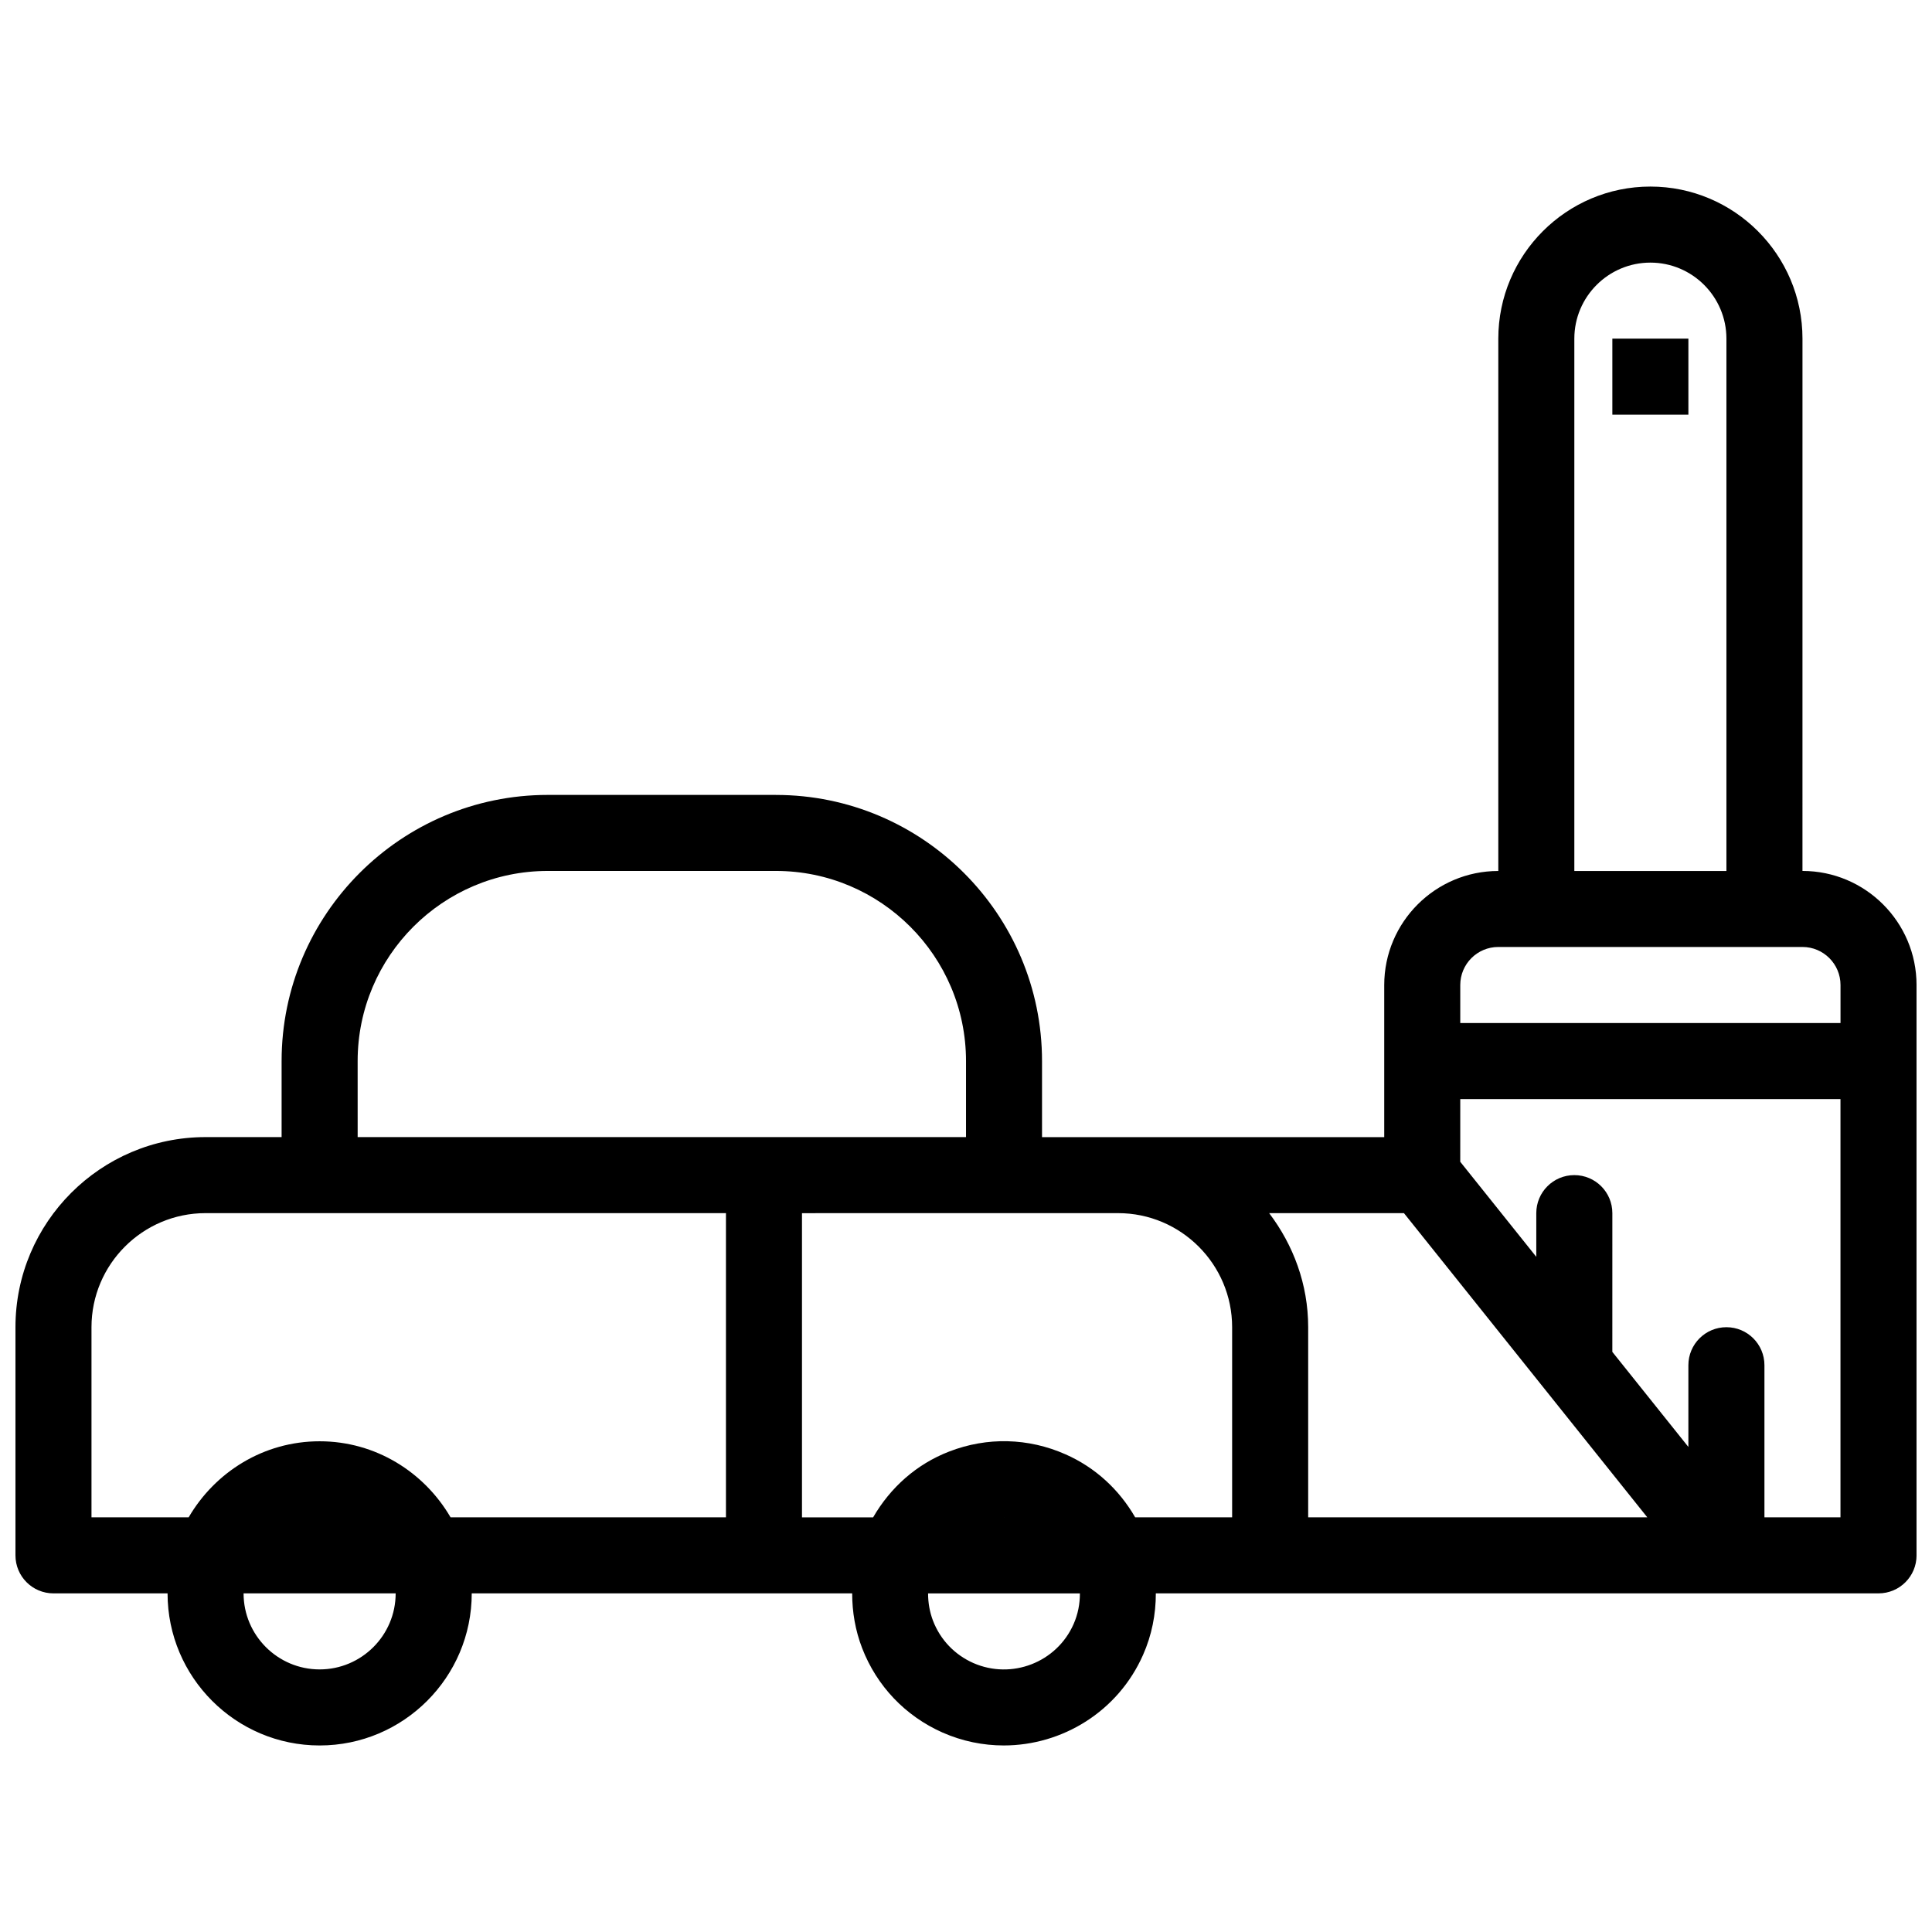
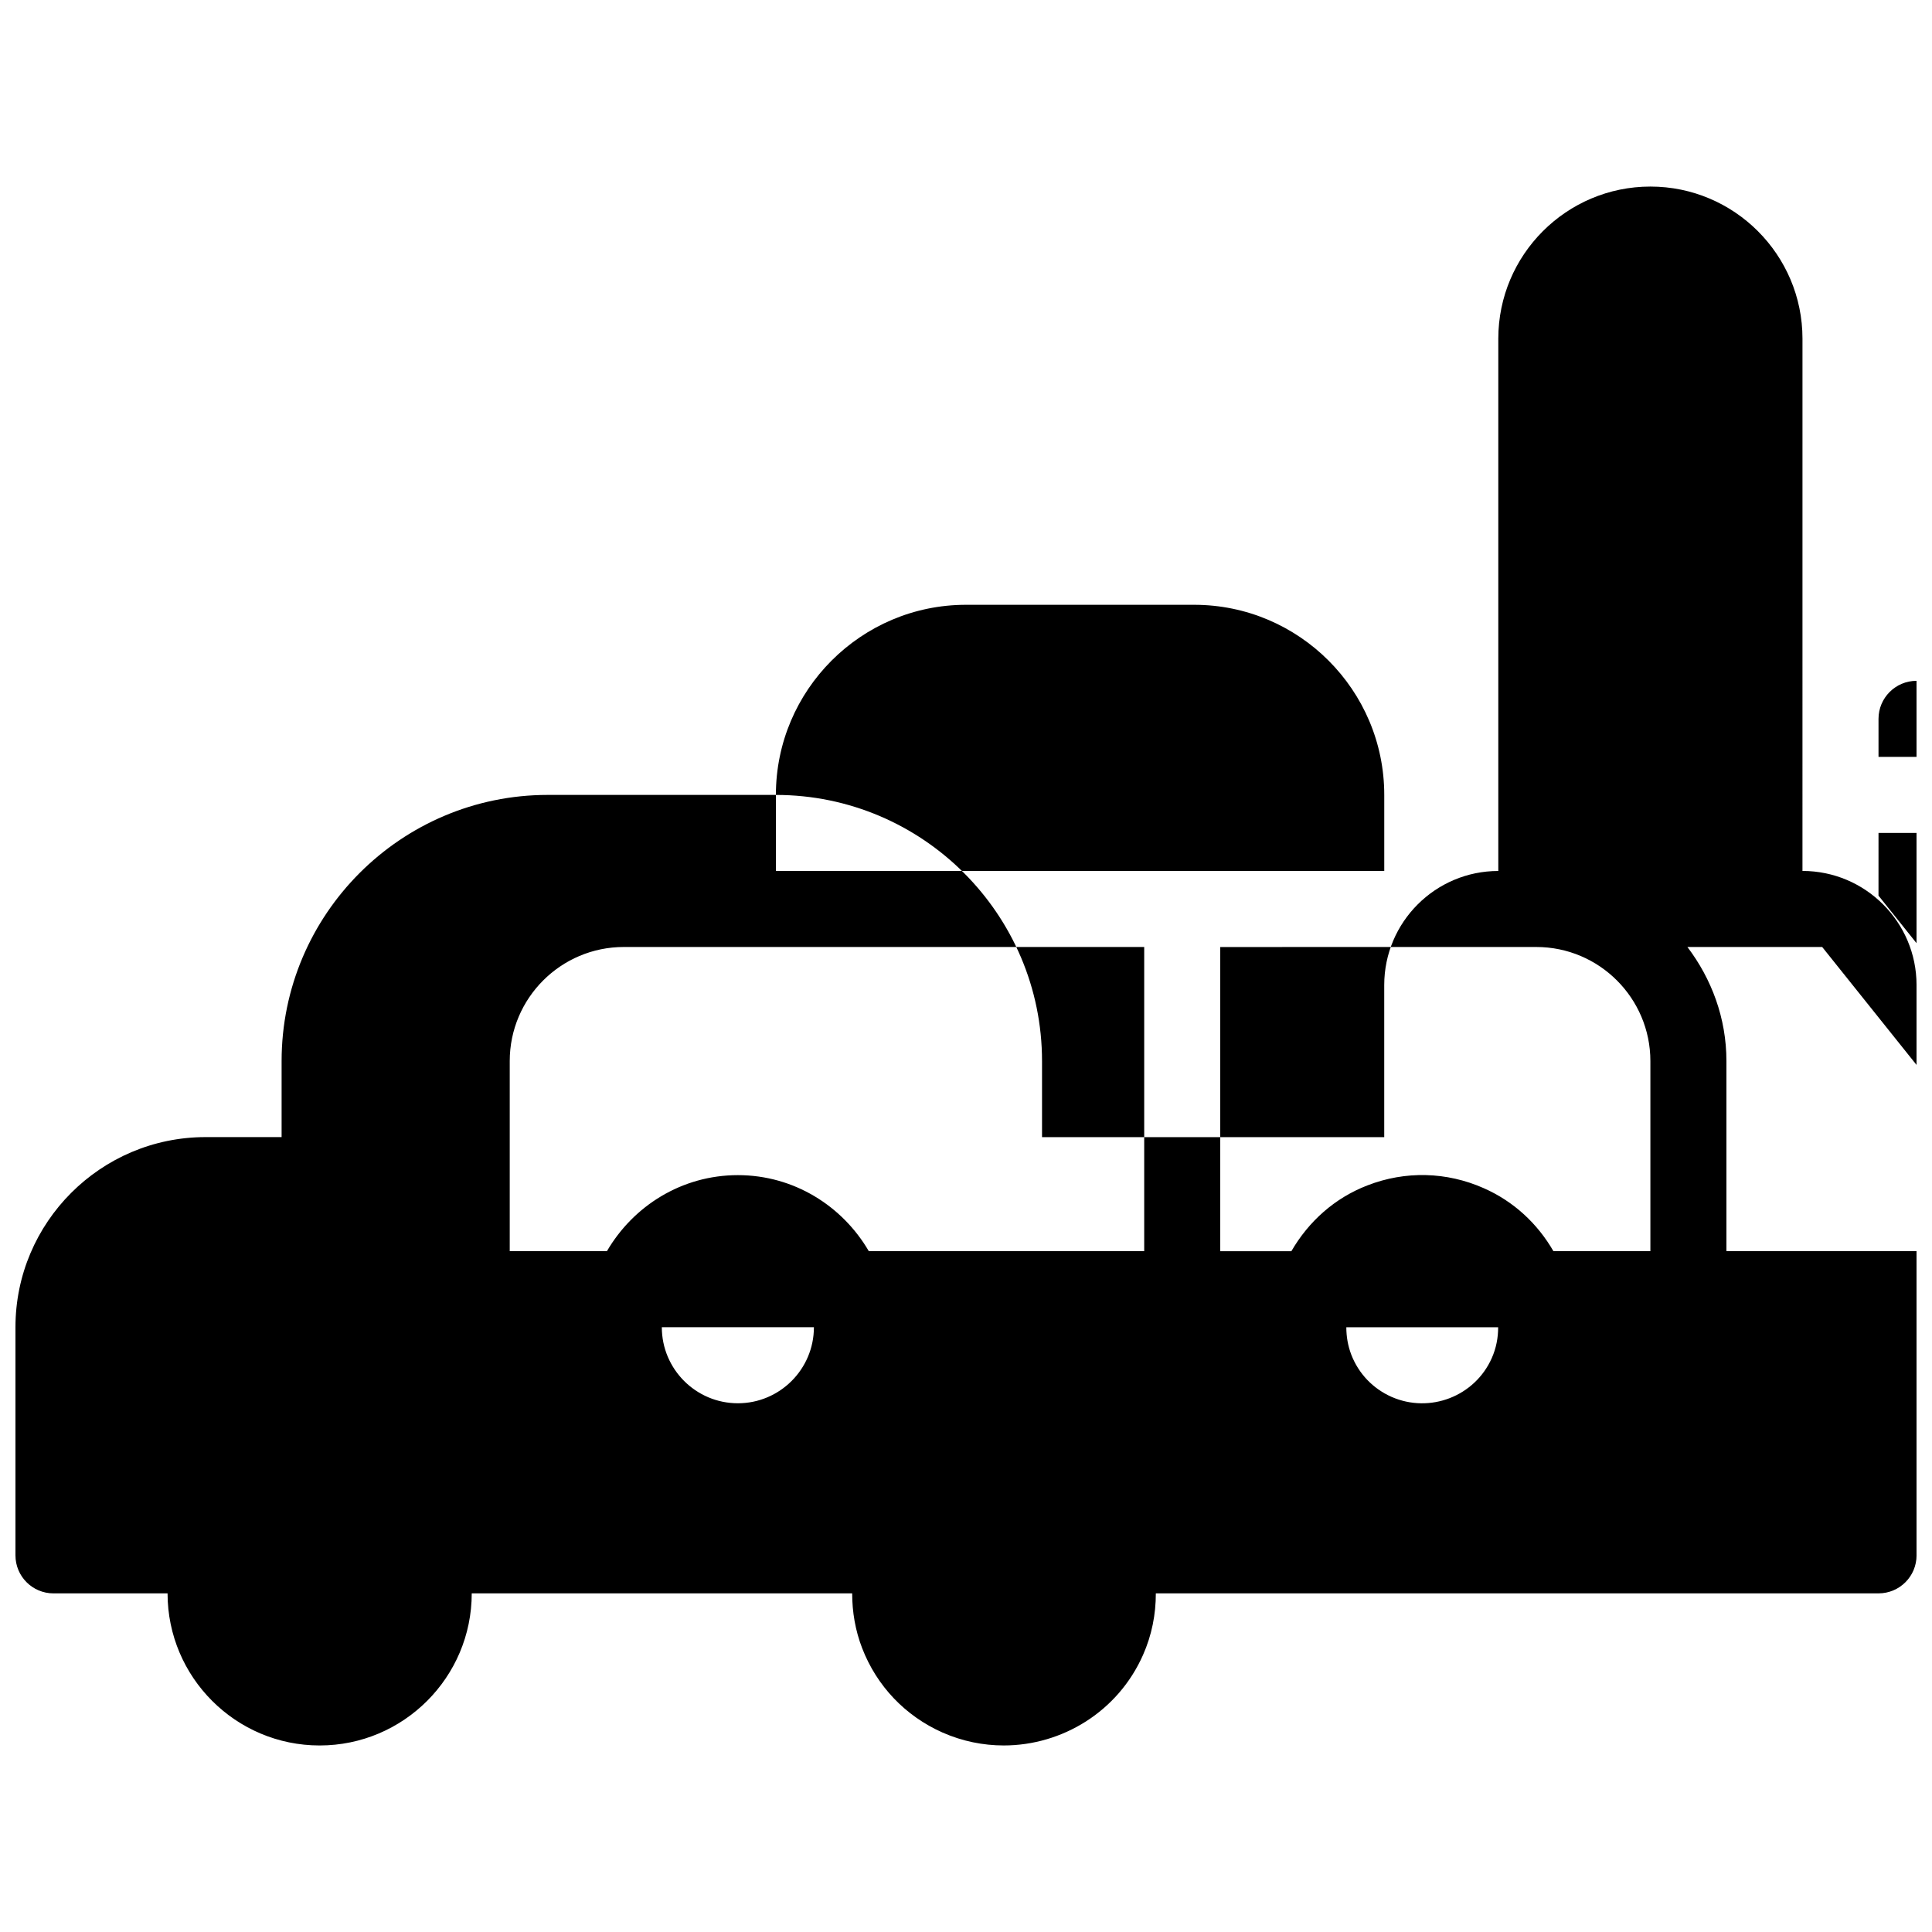
<svg xmlns="http://www.w3.org/2000/svg" width="800px" height="800px" version="1.1" viewBox="144 144 512 512">
  <defs>
    <clipPath id="a">
      <path d="m148.09 193h503.81v414h-503.81z" />
    </clipPath>
  </defs>
  <g clip-path="url(#a)">
-     <path d="m349.62 354.66h-60.457c-38.883 0-70.535 31.648-70.535 70.535v20.152l-20.148-0.004c-27.781 0-50.383 22.602-50.383 50.383v60.457c0 5.57 4.504 10.078 10.078 10.078h30.23c0 22.227 18.078 40.305 40.305 40.305 22.227 0 40.305-18.078 40.305-40.305h100.82c0 4.906 0.828 9.824 2.648 14.531 3.879 10.035 11.438 17.965 21.281 22.34 5.285 2.332 10.809 3.43 16.238 3.43 15.477 0 30.277-8.957 36.918-24 2.316-5.219 3.394-10.762 3.387-16.305h191.52c5.57 0 10.078-4.504 10.078-10.078l-0.004-130.99v-20.152c0-16.668-13.562-30.23-30.23-30.23l0.004-141.06c0-22.227-18.078-40.305-40.305-40.305-22.227 0-40.305 18.078-40.305 40.305v141.07c-16.668 0-30.23 13.562-30.23 30.23v40.305h-90.688v-20.152c0.004-38.887-31.648-70.535-70.531-70.535zm-110.84 70.531c0-27.781 22.602-50.383 50.383-50.383h60.457c27.781 0 50.383 22.602 50.383 50.383v20.152h-161.22zm-10.078 161.22c-11.113 0-20.152-9.039-20.152-20.152h40.305c0 11.117-9.039 20.152-20.152 20.152zm34.703-40.305c-6.992-11.988-19.852-20.152-34.703-20.152s-27.711 8.16-34.703 20.152h-25.754v-50.383c0-16.668 13.562-30.23 30.23-30.23h137.91v80.609zm165.1 28.316c-4.492 10.156-16.402 14.762-26.582 10.289-4.926-2.188-8.707-6.144-10.652-11.164-0.906-2.359-1.32-4.816-1.32-7.273h40.234c0.012 2.758-0.52 5.527-1.68 8.148zm-18.531-28.316c0.039 0 0.07-0.012 0.102-0.012s0.059 0.012 0.09 0.012zm106.09-80.609 64.488 80.609h-89.871v-50.383c0-11.387-3.941-21.785-10.34-30.23zm95.531 80.609v-40.305c0-5.57-4.504-10.078-10.078-10.078-5.57 0-10.078 4.504-10.078 10.078v21.652l-20.152-25.191 0.004-36.766c0-5.57-4.504-10.078-10.078-10.078-5.57 0-10.078 4.504-10.078 10.078v11.578l-20.152-25.191 0.004-16.613h100.76v110.84zm-50.379-312.36c0-11.113 9.039-20.152 20.152-20.152 11.113 0 20.152 9.039 20.152 20.152v141.07h-40.305zm-30.23 171.29c0-5.562 4.516-10.078 10.078-10.078h80.613c5.562 0 10.078 4.516 10.078 10.078v10.078h-100.77zm-60.457 90.688v50.383h-25.695c-4.231-7.336-10.551-13.211-18.461-16.695-9.836-4.363-20.789-4.644-30.844-0.734-8.645 3.336-15.566 9.531-20.141 17.434h-18.852v-80.609l53.535-0.008h30.23c16.664 0 30.227 13.562 30.227 30.23z" />
+     <path d="m349.62 354.66h-60.457c-38.883 0-70.535 31.648-70.535 70.535v20.152l-20.148-0.004c-27.781 0-50.383 22.602-50.383 50.383v60.457c0 5.57 4.504 10.078 10.078 10.078h30.23c0 22.227 18.078 40.305 40.305 40.305 22.227 0 40.305-18.078 40.305-40.305h100.82c0 4.906 0.828 9.824 2.648 14.531 3.879 10.035 11.438 17.965 21.281 22.34 5.285 2.332 10.809 3.43 16.238 3.43 15.477 0 30.277-8.957 36.918-24 2.316-5.219 3.394-10.762 3.387-16.305h191.52c5.57 0 10.078-4.504 10.078-10.078l-0.004-130.99v-20.152c0-16.668-13.562-30.23-30.23-30.23l0.004-141.06c0-22.227-18.078-40.305-40.305-40.305-22.227 0-40.305 18.078-40.305 40.305v141.07c-16.668 0-30.23 13.562-30.23 30.23v40.305h-90.688v-20.152c0.004-38.887-31.648-70.535-70.531-70.535zc0-27.781 22.602-50.383 50.383-50.383h60.457c27.781 0 50.383 22.602 50.383 50.383v20.152h-161.22zm-10.078 161.22c-11.113 0-20.152-9.039-20.152-20.152h40.305c0 11.117-9.039 20.152-20.152 20.152zm34.703-40.305c-6.992-11.988-19.852-20.152-34.703-20.152s-27.711 8.16-34.703 20.152h-25.754v-50.383c0-16.668 13.562-30.23 30.23-30.23h137.91v80.609zm165.1 28.316c-4.492 10.156-16.402 14.762-26.582 10.289-4.926-2.188-8.707-6.144-10.652-11.164-0.906-2.359-1.32-4.816-1.32-7.273h40.234c0.012 2.758-0.52 5.527-1.68 8.148zm-18.531-28.316c0.039 0 0.07-0.012 0.102-0.012s0.059 0.012 0.09 0.012zm106.09-80.609 64.488 80.609h-89.871v-50.383c0-11.387-3.941-21.785-10.34-30.23zm95.531 80.609v-40.305c0-5.57-4.504-10.078-10.078-10.078-5.57 0-10.078 4.504-10.078 10.078v21.652l-20.152-25.191 0.004-36.766c0-5.57-4.504-10.078-10.078-10.078-5.57 0-10.078 4.504-10.078 10.078v11.578l-20.152-25.191 0.004-16.613h100.76v110.84zm-50.379-312.36c0-11.113 9.039-20.152 20.152-20.152 11.113 0 20.152 9.039 20.152 20.152v141.07h-40.305zm-30.23 171.29c0-5.562 4.516-10.078 10.078-10.078h80.613c5.562 0 10.078 4.516 10.078 10.078v10.078h-100.77zm-60.457 90.688v50.383h-25.695c-4.231-7.336-10.551-13.211-18.461-16.695-9.836-4.363-20.789-4.644-30.844-0.734-8.645 3.336-15.566 9.531-20.141 17.434h-18.852v-80.609l53.535-0.008h30.23c16.664 0 30.227 13.562 30.227 30.23z" />
  </g>
-   <path d="m571.29 233.74h20.152v20.152h-20.152z" />
</svg>